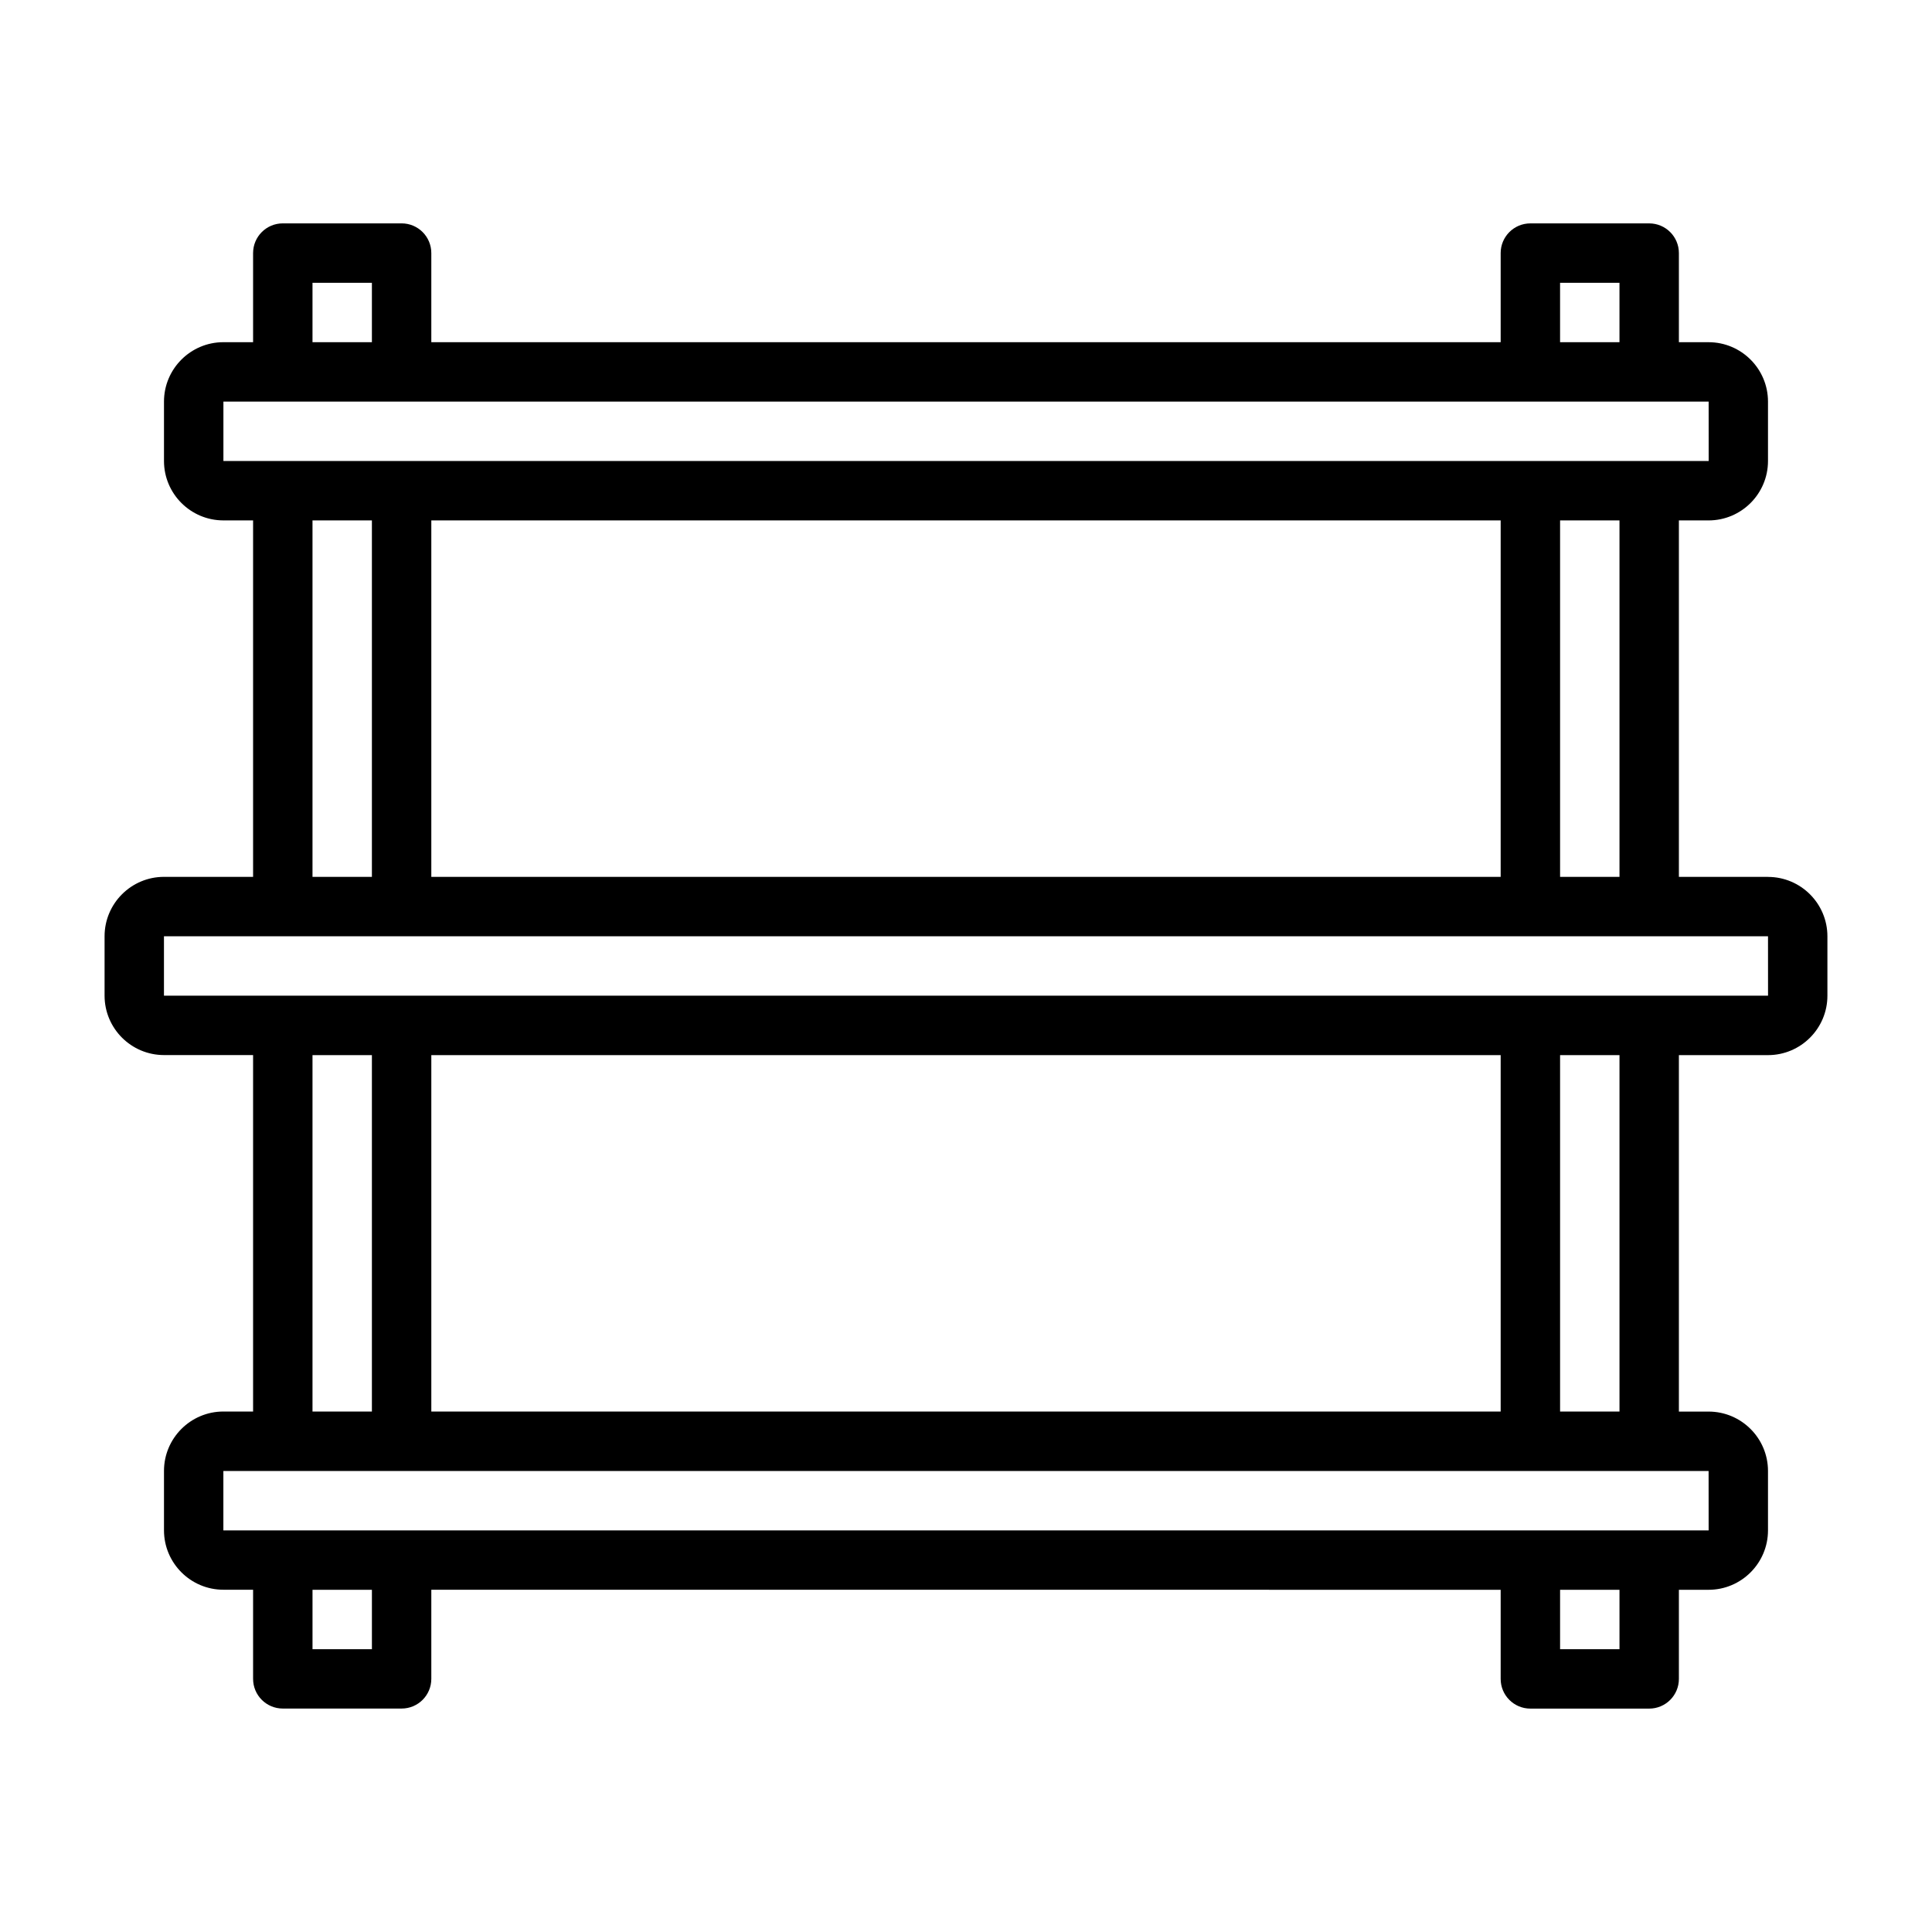
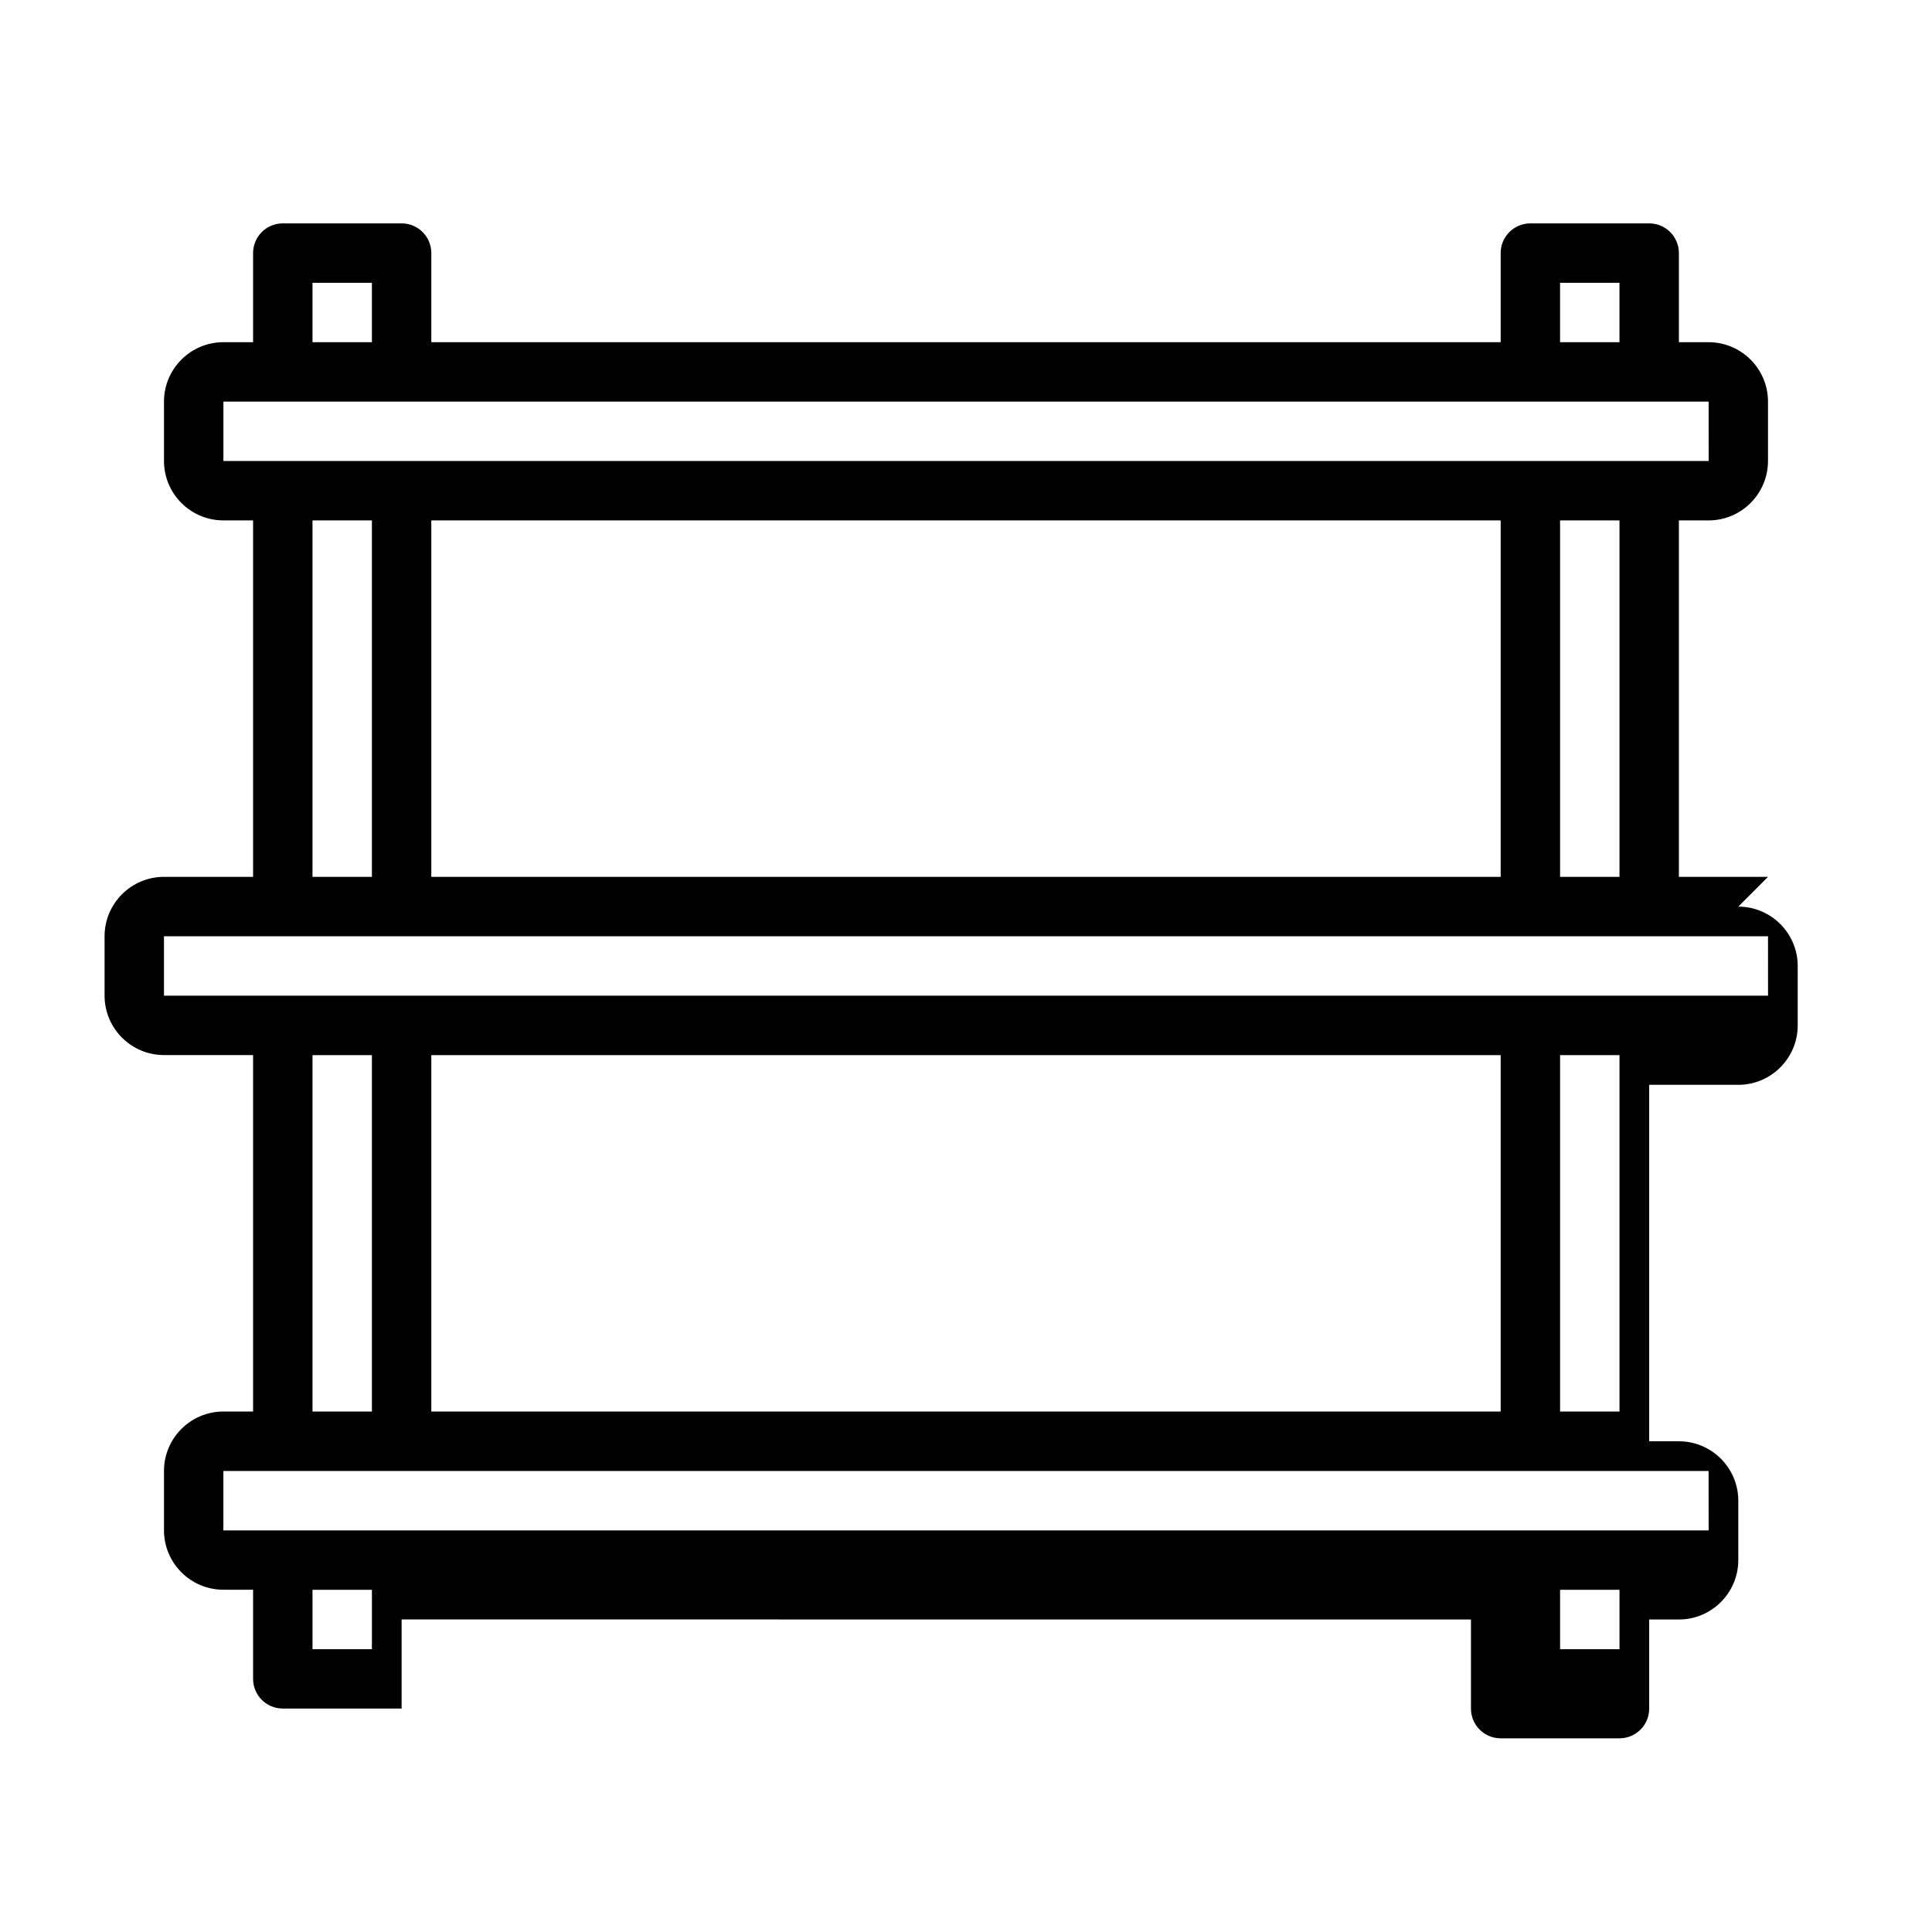
<svg xmlns="http://www.w3.org/2000/svg" fill="#000000" width="800px" height="800px" version="1.1" viewBox="144 144 512 512">
-   <path d="m612.54 376.38h-23.617v-94.465h7.871c8.68 0 15.742-7.062 15.742-15.742v-15.742c0-8.684-7.066-15.742-15.742-15.742h-7.871v-23.617c0-4.348-3.519-7.871-7.871-7.871h-31.488c-4.352 0-7.871 3.523-7.871 7.871v23.617l-283.39-0.004v-23.617c0-4.348-3.519-7.871-7.871-7.871h-31.488c-4.352 0-7.871 3.523-7.871 7.871v23.617h-7.871c-8.68 0-15.742 7.062-15.742 15.742v15.742c0 8.684 7.066 15.742 15.742 15.742h7.871v94.465h-23.617c-8.68 0-15.742 7.062-15.742 15.742v15.742c0 8.684 7.066 15.742 15.742 15.742h23.617v94.465h-7.871c-8.68 0-15.742 7.062-15.742 15.742v15.742c0 8.684 7.066 15.742 15.742 15.742h7.871v23.617c0 4.348 3.519 7.871 7.871 7.871h31.488c4.352 0 7.871-3.523 7.871-7.871v-23.617l283.39 0.016v23.617c0 4.348 3.519 7.871 7.871 7.871h31.488c4.352 0 7.871-3.523 7.871-7.871v-23.617h7.871c8.68 0 15.742-7.062 15.742-15.742v-15.742c0-8.684-7.066-15.742-15.742-15.742h-7.871v-94.465h23.617c8.68 0 15.742-7.062 15.742-15.742v-15.742c0-8.684-7.066-15.742-15.742-15.742zm-39.359 0h-15.742v-94.465h15.742zm-31.488-94.465v94.465h-283.39v-94.465zm15.742-62.977h15.742v15.742h-15.742zm-330.62 0h15.742v15.742h-15.742zm-23.617 31.488h393.61l0.008 15.742-393.61 0.004v-15.742zm23.617 31.488h15.742v94.465h-15.742zm0 141.7h15.742v94.465h-15.742zm31.488 94.465v-94.465h283.39v94.465zm-15.742 62.977h-15.742v-15.742h15.742zm330.62 0h-15.742v-15.742h15.742zm23.625-31.488h-393.61v-15.742h393.6zm-23.625-31.488h-15.742v-94.465h15.742zm-385.73-110.21v-15.742l425.09-0.004 0.008 15.742z" />
+   <path d="m612.54 376.38h-23.617v-94.465h7.871c8.68 0 15.742-7.062 15.742-15.742v-15.742c0-8.684-7.066-15.742-15.742-15.742h-7.871v-23.617c0-4.348-3.519-7.871-7.871-7.871h-31.488c-4.352 0-7.871 3.523-7.871 7.871v23.617l-283.39-0.004v-23.617c0-4.348-3.519-7.871-7.871-7.871h-31.488c-4.352 0-7.871 3.523-7.871 7.871v23.617h-7.871c-8.68 0-15.742 7.062-15.742 15.742v15.742c0 8.684 7.066 15.742 15.742 15.742h7.871v94.465h-23.617c-8.68 0-15.742 7.062-15.742 15.742v15.742c0 8.684 7.066 15.742 15.742 15.742h23.617v94.465h-7.871c-8.68 0-15.742 7.062-15.742 15.742v15.742c0 8.684 7.066 15.742 15.742 15.742h7.871v23.617c0 4.348 3.519 7.871 7.871 7.871h31.488v-23.617l283.39 0.016v23.617c0 4.348 3.519 7.871 7.871 7.871h31.488c4.352 0 7.871-3.523 7.871-7.871v-23.617h7.871c8.68 0 15.742-7.062 15.742-15.742v-15.742c0-8.684-7.066-15.742-15.742-15.742h-7.871v-94.465h23.617c8.68 0 15.742-7.062 15.742-15.742v-15.742c0-8.684-7.066-15.742-15.742-15.742zm-39.359 0h-15.742v-94.465h15.742zm-31.488-94.465v94.465h-283.39v-94.465zm15.742-62.977h15.742v15.742h-15.742zm-330.62 0h15.742v15.742h-15.742zm-23.617 31.488h393.61l0.008 15.742-393.61 0.004v-15.742zm23.617 31.488h15.742v94.465h-15.742zm0 141.7h15.742v94.465h-15.742zm31.488 94.465v-94.465h283.39v94.465zm-15.742 62.977h-15.742v-15.742h15.742zm330.62 0h-15.742v-15.742h15.742zm23.625-31.488h-393.61v-15.742h393.6zm-23.625-31.488h-15.742v-94.465h15.742zm-385.73-110.21v-15.742l425.09-0.004 0.008 15.742z" />
</svg>